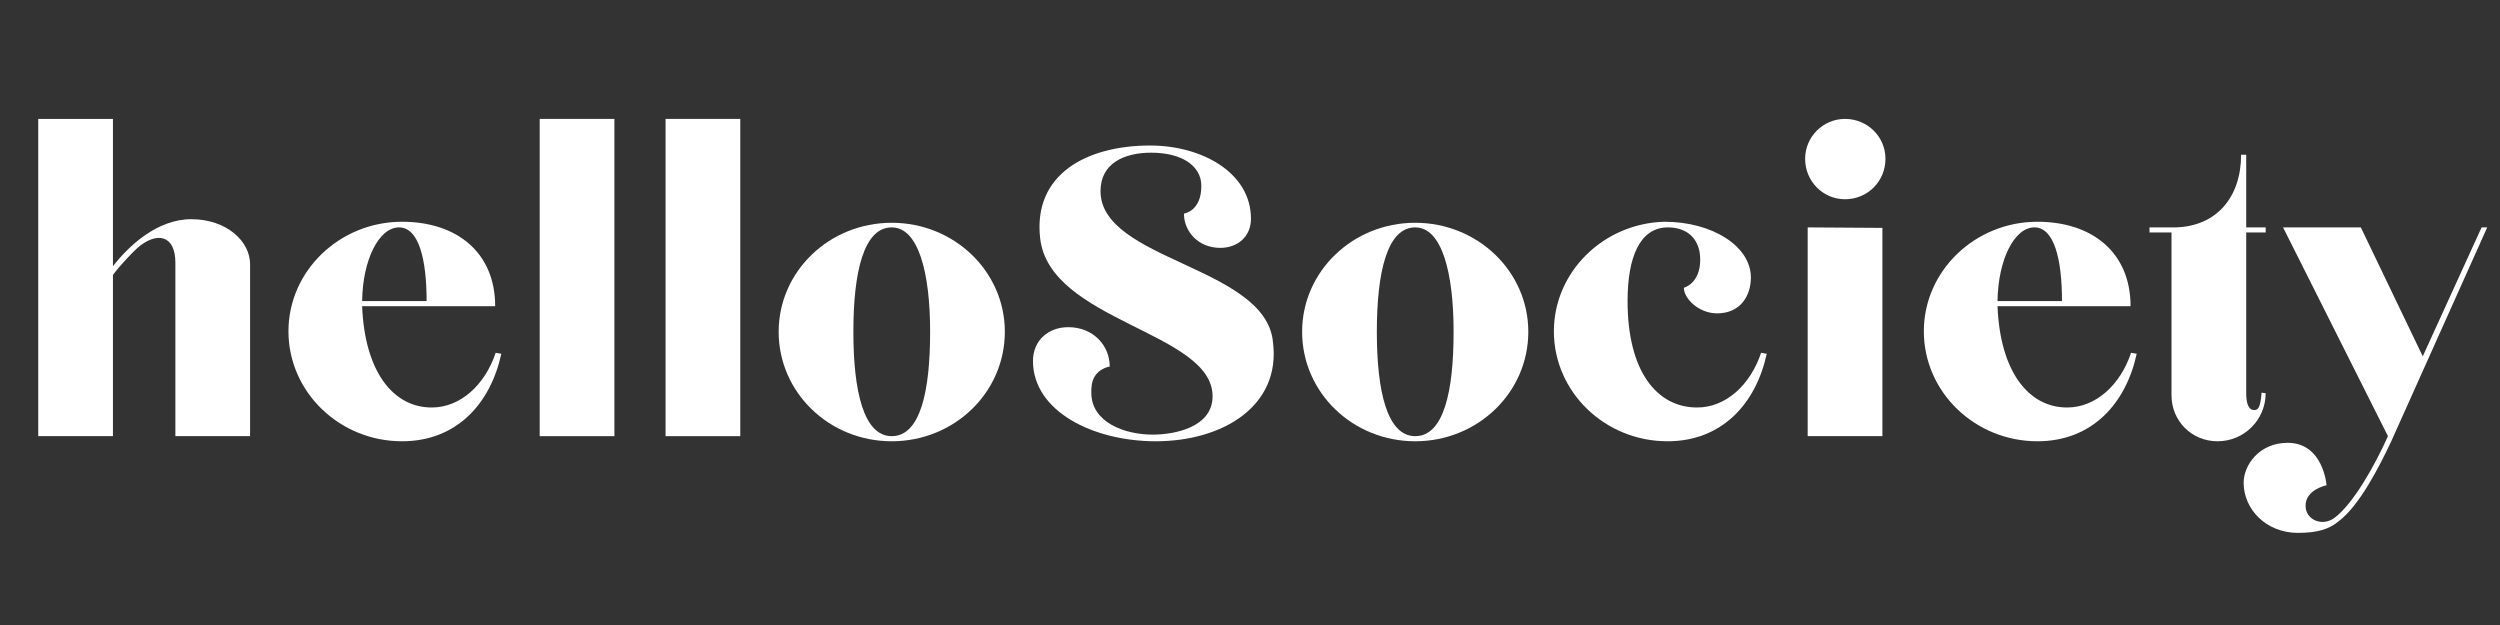
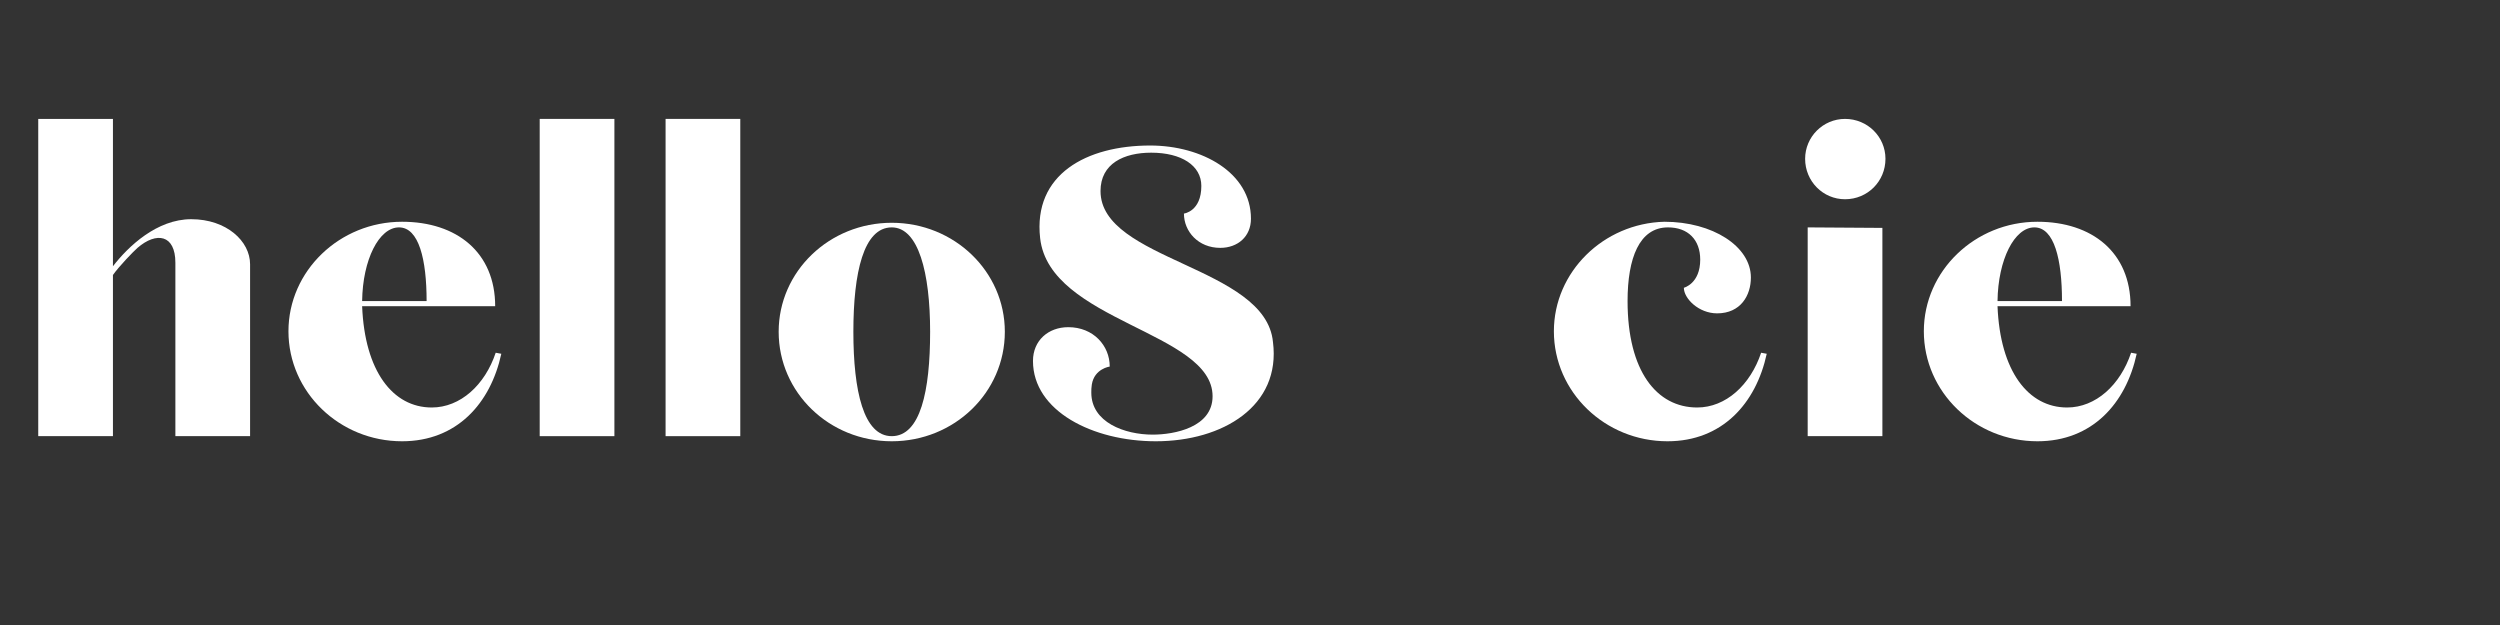
<svg xmlns="http://www.w3.org/2000/svg" width="800" zoomAndPan="magnify" viewBox="0 0 600 150" height="200" preserveAspectRatio="xMidYMid meet" version="1.0">
  <rect x="0" y="0" width="600" height="150" fill="#333333" stroke="none" />
  <defs>
    <g />
  </defs>
  <g fill="#ffffff" fill-opacity="1">
    <g transform="translate(3.036, 104.678)">
      <g>
        <path d="M 6.141 0 L 24.07 0 L 24.07 -38.684 C 25.543 -40.773 28.984 -44.332 29.965 -45.191 C 34.508 -49.121 39.055 -48.387 39.055 -41.633 L 39.055 0 L 56.984 0 L 56.984 -41.262 C 56.984 -46.789 51.332 -52.07 42.859 -52.07 C 34.633 -52.07 27.754 -45.562 24.07 -40.773 L 24.07 -76.141 L 6.141 -76.141 Z M 6.141 0 " />
      </g>
    </g>
  </g>
  <g fill="#ffffff" fill-opacity="1">
    <g transform="translate(66.159, 104.678)">
      <g>
        <path d="M 30.332 1.227 C 43.473 1.227 51.578 -7.859 54.156 -19.773 L 52.809 -20.02 C 50.227 -12.281 44.332 -6.879 37.457 -6.879 C 28.121 -6.879 21.367 -15.598 20.754 -31.191 L 52.684 -31.191 C 52.684 -44.09 43.473 -51.457 30.332 -51.457 C 15.352 -51.457 3.07 -39.668 3.07 -25.176 C 3.07 -10.562 15.352 1.227 30.332 1.227 Z M 20.754 -32.422 C 20.879 -42.367 24.809 -50.105 29.598 -50.105 C 34.387 -50.105 36.227 -42.367 36.227 -32.422 Z M 20.754 -32.422 " />
      </g>
    </g>
  </g>
  <g fill="#ffffff" fill-opacity="1">
    <g transform="translate(123.387, 104.678)">
      <g>
        <path d="M 6.141 0 L 24.07 0 L 24.07 -76.141 L 6.141 -76.141 Z M 6.141 0 " />
      </g>
    </g>
  </g>
  <g fill="#ffffff" fill-opacity="1">
    <g transform="translate(153.598, 104.678)">
      <g>
        <path d="M 6.141 0 L 24.07 0 L 24.07 -76.141 L 6.141 -76.141 Z M 6.141 0 " />
      </g>
    </g>
  </g>
  <g fill="#ffffff" fill-opacity="1">
    <g transform="translate(183.809, 104.678)">
      <g>
        <path d="M 30.211 1.227 C 45.191 1.227 57.352 -10.438 57.352 -25.055 C 57.352 -39.543 45.191 -51.211 30.211 -51.211 C 15.227 -51.211 3.07 -39.543 3.07 -25.055 C 3.07 -10.438 15.227 1.227 30.211 1.227 Z M 30.211 0 C 23.457 0 21 -10.809 21 -25.055 C 21 -39.297 23.457 -50.105 30.211 -50.105 C 36.598 -50.105 39.422 -39.297 39.422 -25.055 C 39.422 -10.809 37.086 0 30.211 0 Z M 30.211 0 " />
      </g>
    </g>
  </g>
  <g fill="#ffffff" fill-opacity="1">
    <g transform="translate(244.23, 104.678)">
      <g>
        <path d="M 33.156 1.227 C 49.246 1.227 63.246 -7.246 61.281 -22.598 C 59.562 -40.773 19.895 -42.121 19.895 -58.824 C 19.895 -65.457 25.543 -68.035 32.055 -68.035 C 39.297 -68.035 44.09 -64.965 44.09 -60.055 C 44.09 -53.914 39.914 -53.422 39.914 -53.422 C 39.914 -49.121 43.352 -45.191 48.633 -45.191 C 52.809 -45.191 56 -47.895 56 -52.191 C 56 -63.246 44.211 -69.754 31.809 -69.754 C 16.578 -69.754 3.684 -62.879 5.402 -47.527 C 7.613 -27.508 46.789 -25.055 46.789 -9.578 C 46.789 -2.086 37.578 -0.367 32.422 -0.367 C 25.668 -0.367 17.684 -3.316 17.684 -10.438 C 17.684 -11.051 17.684 -11.668 17.809 -12.402 C 18.422 -16.211 22.105 -16.703 22.105 -16.703 C 22.105 -21.738 18.176 -26.156 12.156 -26.156 C 7.367 -26.156 3.684 -22.965 3.684 -18.051 C 3.684 -6.016 18.051 1.227 33.156 1.227 Z M 33.156 1.227 " />
      </g>
    </g>
  </g>
  <g fill="#ffffff" fill-opacity="1">
    <g transform="translate(309.441, 104.678)">
      <g>
-         <path d="M 30.211 1.227 C 45.191 1.227 57.352 -10.438 57.352 -25.055 C 57.352 -39.543 45.191 -51.211 30.211 -51.211 C 15.227 -51.211 3.07 -39.543 3.07 -25.055 C 3.07 -10.438 15.227 1.227 30.211 1.227 Z M 30.211 0 C 23.457 0 21 -10.809 21 -25.055 C 21 -39.297 23.457 -50.105 30.211 -50.105 C 36.598 -50.105 39.422 -39.297 39.422 -25.055 C 39.422 -10.809 37.086 0 30.211 0 Z M 30.211 0 " />
-       </g>
+         </g>
    </g>
  </g>
  <g fill="#ffffff" fill-opacity="1">
    <g transform="translate(369.862, 104.678)">
      <g>
        <path d="M 30.332 1.227 C 43.473 1.227 51.578 -7.859 54.156 -19.773 L 52.809 -20.02 C 50.227 -12.281 44.332 -6.879 37.457 -6.879 C 27.754 -6.879 20.754 -15.598 20.754 -32.422 C 20.754 -42.738 23.578 -50.105 30.457 -50.105 C 35.246 -50.105 38.191 -47.156 38.191 -42.367 C 38.191 -36.598 34.262 -35.613 34.262 -35.613 C 34.262 -33.035 37.824 -29.473 42.246 -29.473 C 47.895 -29.473 50.352 -33.773 50.352 -38.07 C 50.352 -45.562 41.141 -51.457 29.598 -51.457 C 14.984 -51.09 3.07 -39.422 3.07 -25.176 C 3.07 -10.562 15.352 1.227 30.332 1.227 Z M 30.332 1.227 " />
      </g>
    </g>
  </g>
  <g fill="#ffffff" fill-opacity="1">
    <g transform="translate(427.09, 104.678)">
      <g>
        <path d="M 15.719 -56.859 C 21.121 -56.859 25.422 -61.156 25.422 -66.562 C 25.422 -71.844 21.121 -76.141 15.719 -76.141 C 10.438 -76.141 6.141 -71.844 6.141 -66.562 C 6.141 -61.156 10.438 -56.859 15.719 -56.859 Z M 6.754 0 L 24.684 0 L 24.684 -49.984 L 6.754 -50.105 Z M 6.754 0 " />
      </g>
    </g>
  </g>
  <g fill="#ffffff" fill-opacity="1">
    <g transform="translate(458.652, 104.678)">
      <g>
        <path d="M 30.332 1.227 C 43.473 1.227 51.578 -7.859 54.156 -19.773 L 52.809 -20.02 C 50.227 -12.281 44.332 -6.879 37.457 -6.879 C 28.121 -6.879 21.367 -15.598 20.754 -31.191 L 52.684 -31.191 C 52.684 -44.09 43.473 -51.457 30.332 -51.457 C 15.352 -51.457 3.07 -39.668 3.07 -25.176 C 3.07 -10.562 15.352 1.227 30.332 1.227 Z M 20.754 -32.422 C 20.879 -42.367 24.809 -50.105 29.598 -50.105 C 34.387 -50.105 36.227 -42.367 36.227 -32.422 Z M 20.754 -32.422 " />
      </g>
    </g>
  </g>
  <g fill="#ffffff" fill-opacity="1">
    <g transform="translate(515.88, 104.678)">
      <g>
-         <path d="M 27.879 -48.879 L 27.879 -50.105 L 23.211 -50.105 L 23.211 -67.543 L 21.984 -67.543 C 21.984 -57.352 16.086 -50.352 6.262 -50.105 L 0 -50.105 L 0 -48.879 L 5.281 -48.879 L 5.281 -9.824 C 5.281 -3.684 10.07 1.227 16.332 1.227 C 22.719 1.227 27.879 -3.93 27.879 -10.316 L 26.895 -10.438 C 26.648 -6.879 26.035 -6.262 25.176 -6.262 C 23.578 -6.262 23.211 -8.227 23.211 -10.438 L 23.211 -48.879 Z M 27.879 -48.879 " />
-       </g>
+         </g>
    </g>
  </g>
  <g fill="#ffffff" fill-opacity="1">
    <g transform="translate(546.827, 104.678)">
      <g>
-         <path d="M 4.668 23.211 C 9.332 23.211 12.156 22.352 14.492 20.387 C 19.402 16.703 24.191 7.367 27.02 1.352 L 50.105 -50.105 L 48.754 -50.105 L 34.633 -19.156 L 19.773 -50.105 L 1.105 -50.105 L 26.281 0 C 23.211 6.879 17.93 16.332 13.387 19.648 C 10.562 21.738 6.508 20.141 6.508 16.703 C 6.508 12.773 11.543 11.789 11.543 11.789 C 11.543 11.789 10.809 1.598 2.211 1.598 C -4.668 1.598 -8.352 7 -8.352 11.176 C -8.352 17.562 -2.949 23.211 4.668 23.211 Z M 4.668 23.211 " />
-       </g>
+         </g>
    </g>
  </g>
</svg>